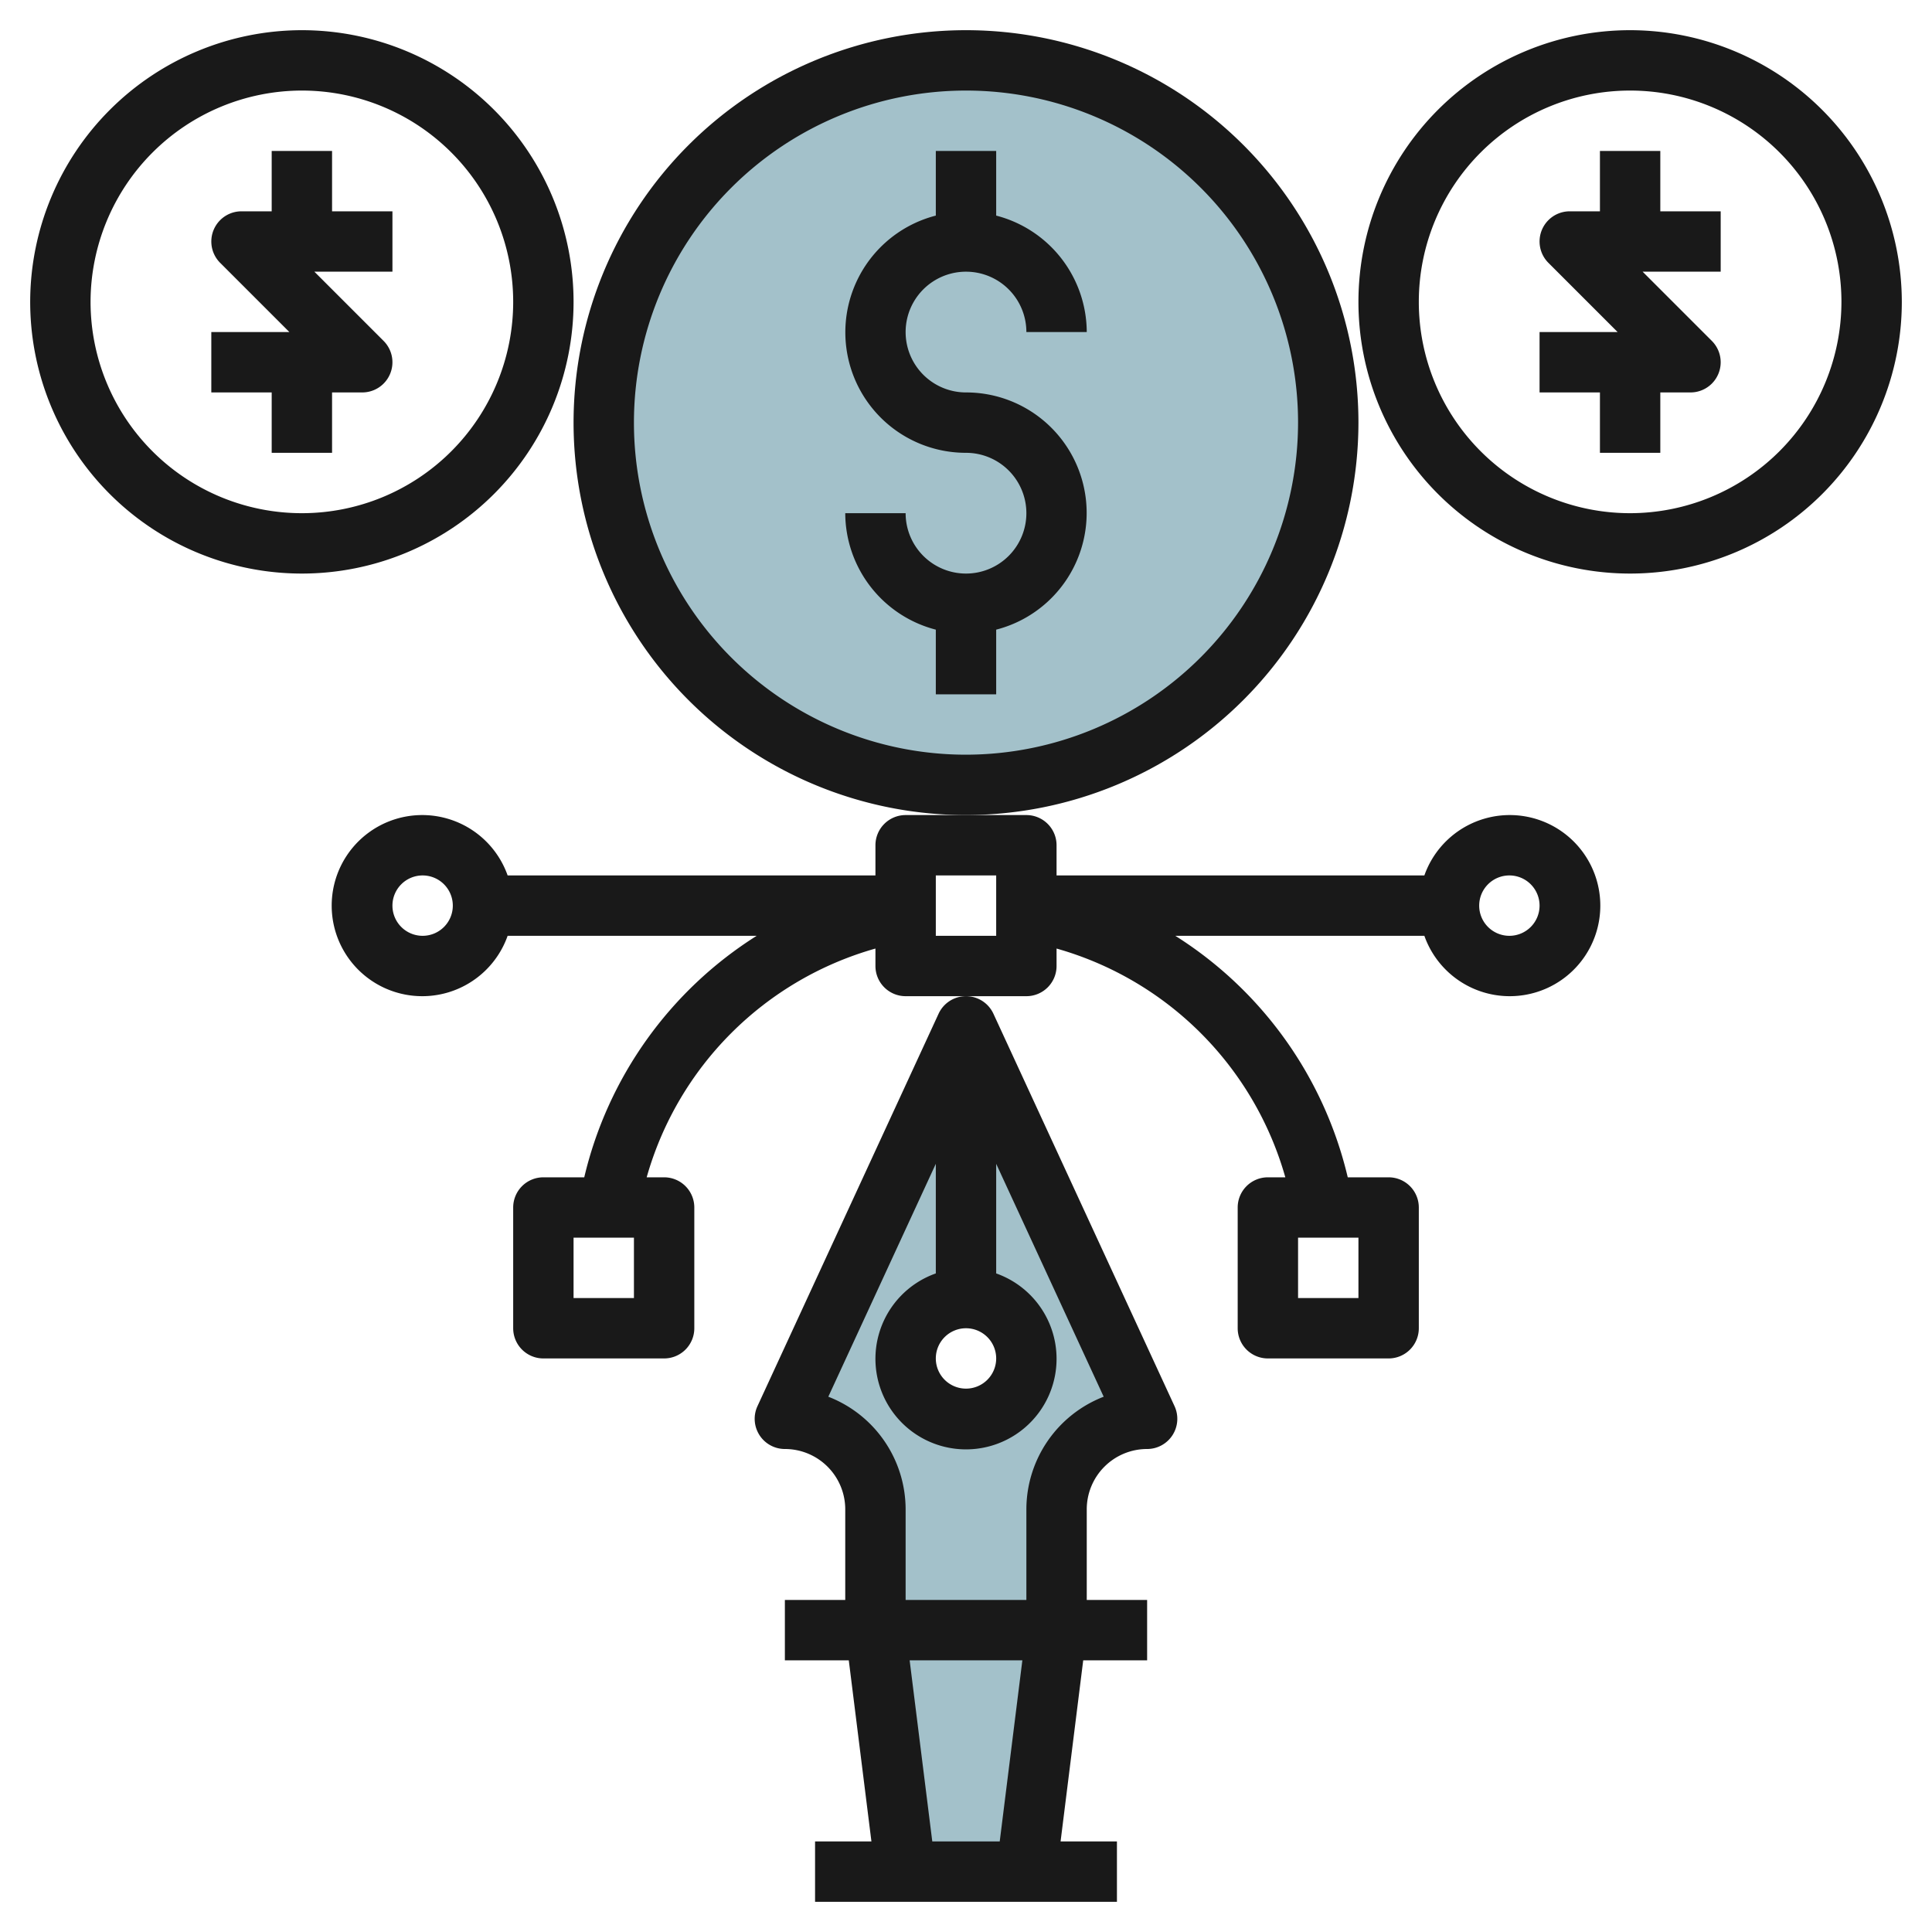
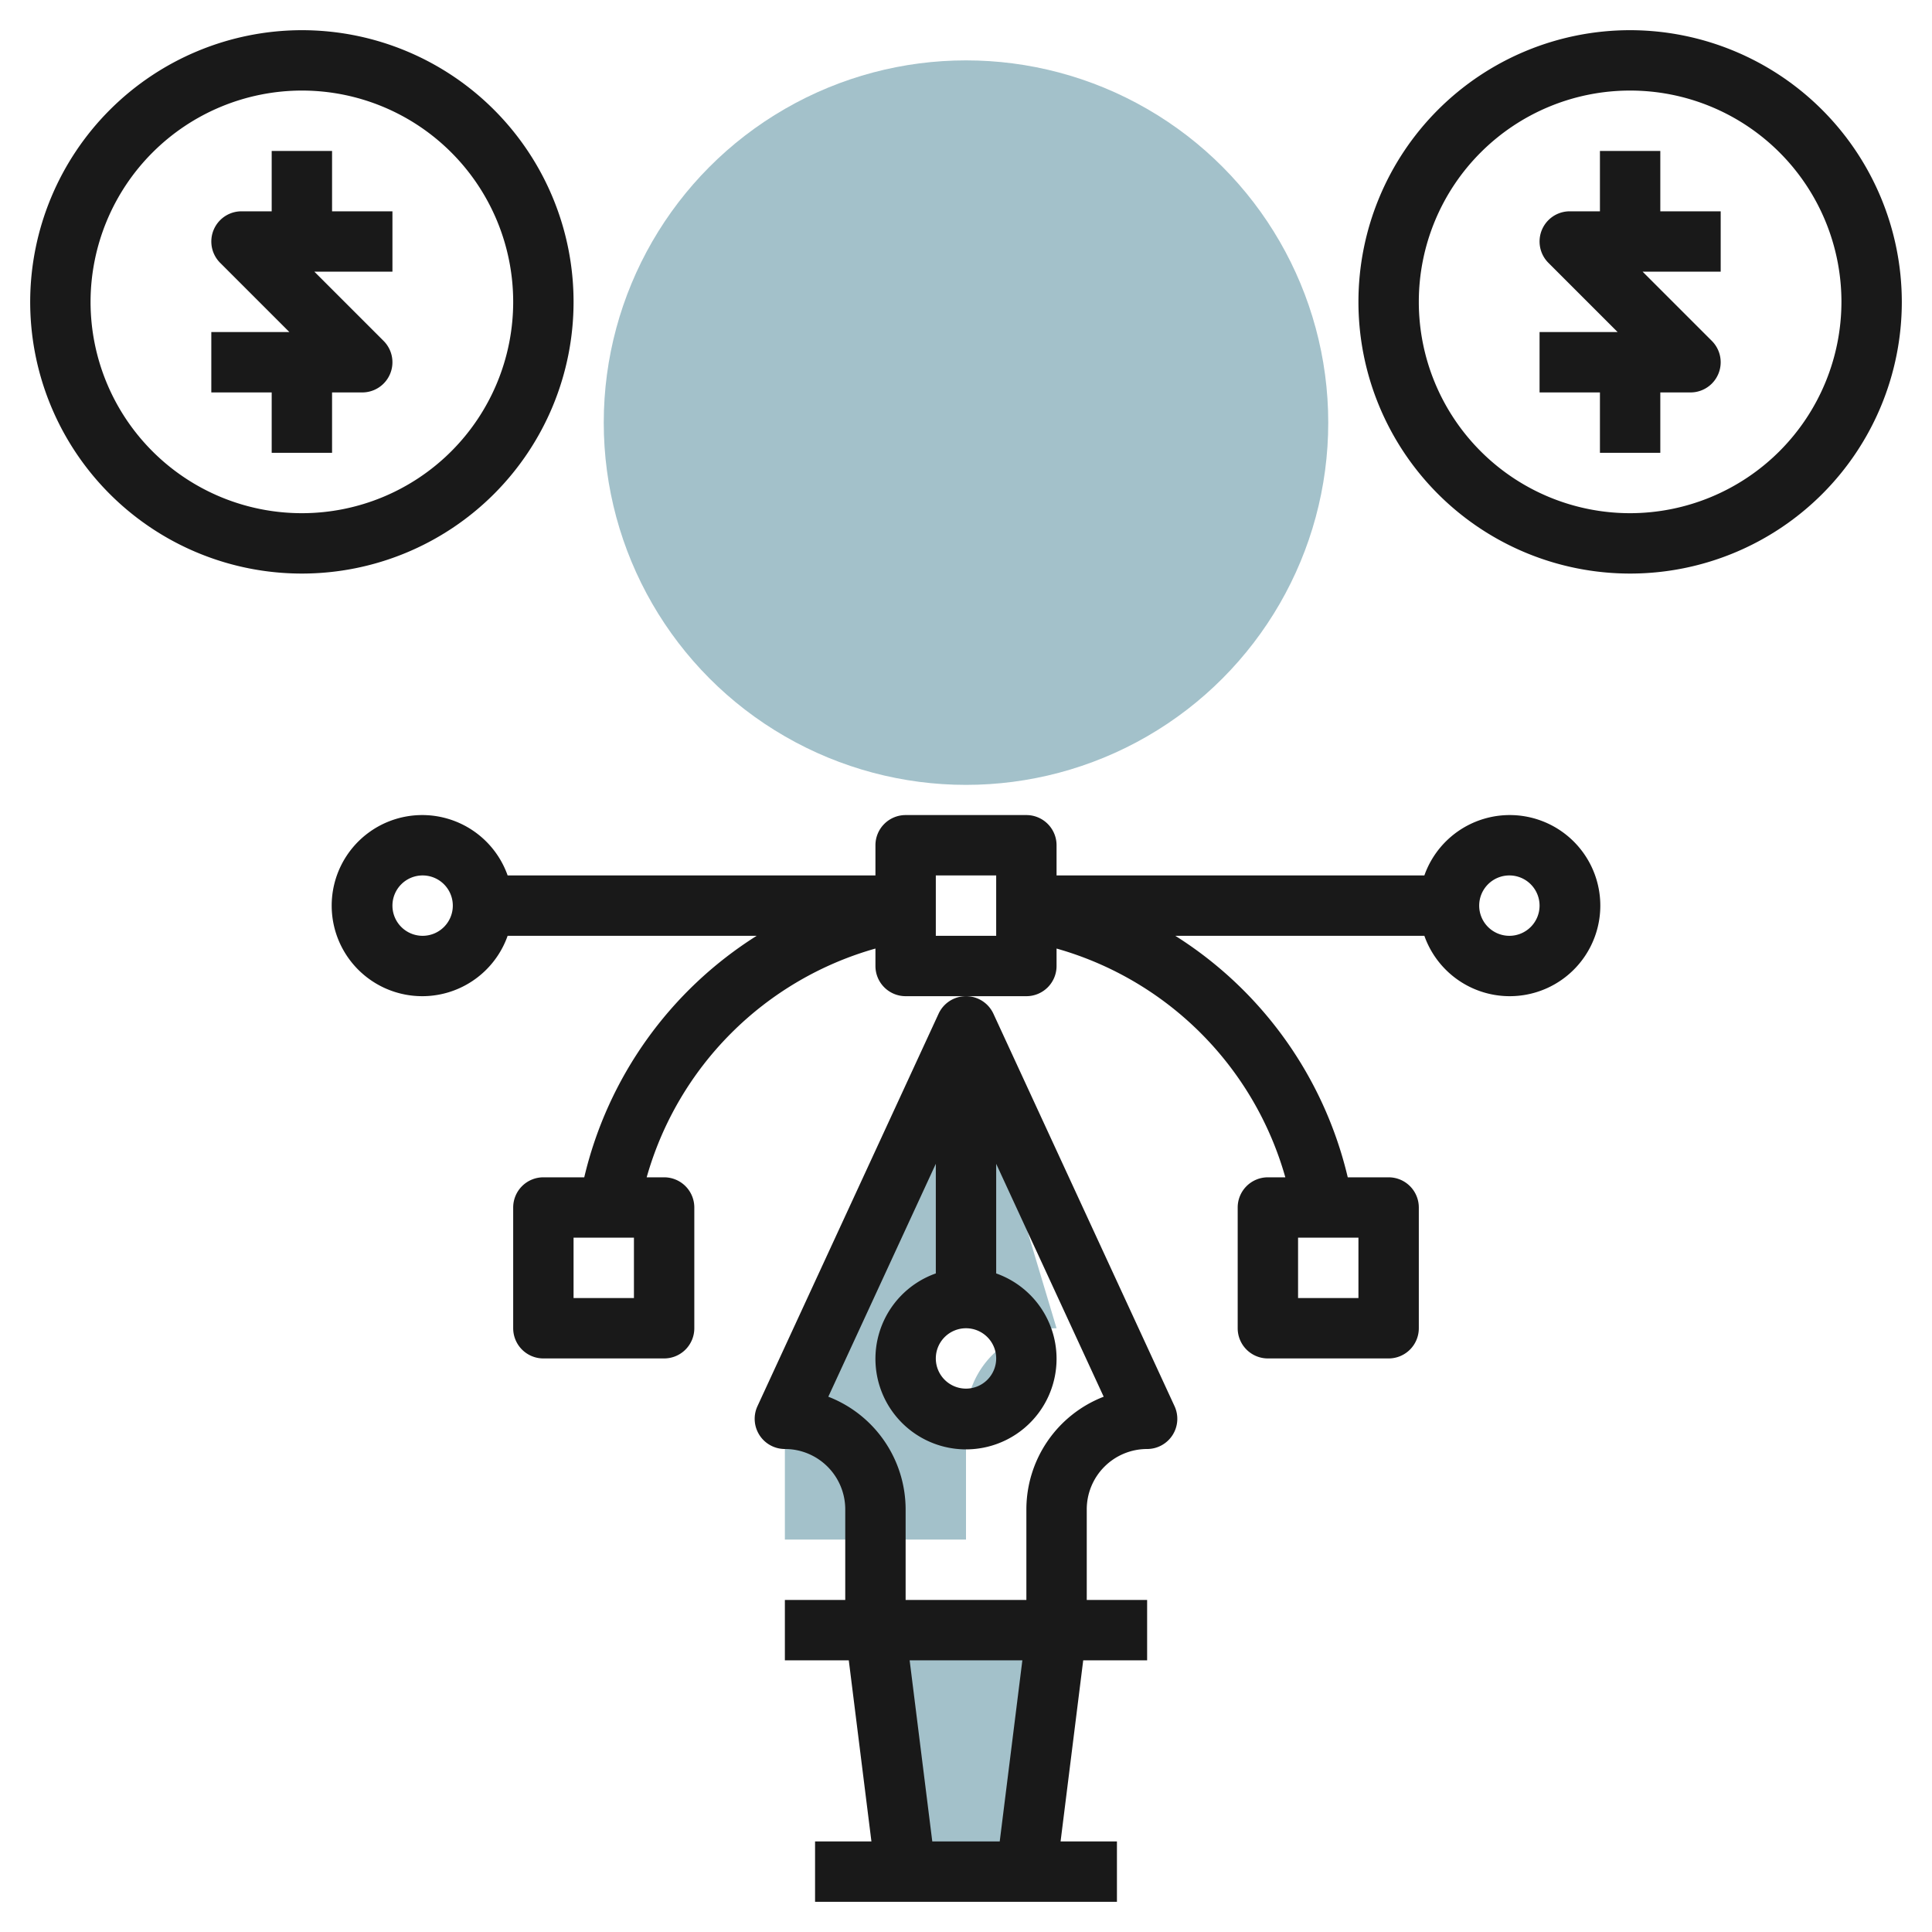
<svg xmlns="http://www.w3.org/2000/svg" id="Layer_3" height="512" viewBox="0 0 64 64" width="512" data-name="Layer 3">
-   <path d="m32 34-6 13a3 3 0 0 1 3 3v4h6v-4a3 3 0 0 1 3-3zm0 13a2 2 0 1 1 2-2 2 2 0 0 1 -2 2z" fill="#a3c1ca" />
+   <path d="m32 34-6 13v4h6v-4a3 3 0 0 1 3-3zm0 13a2 2 0 1 1 2-2 2 2 0 0 1 -2 2z" fill="#a3c1ca" />
  <circle cx="32" cy="14" fill="#a3c1ca" r="12" />
  <path d="m35 54-1 8h-4l-1-8z" fill="#a3c1ca" />
  <g fill="#191919">
    <path d="m31.092 33.581-6 13a1 1 0 0 0 .908 1.419 2 2 0 0 1 2 2v3h-2v2h2.117l.75 6h-1.867v2h10v-2h-1.867l.75-6h2.117v-2h-2v-3a2 2 0 0 1 2-2 1 1 0 0 0 .908-1.419l-6-13a1 1 0 0 0 -1.816 0zm1.908 11.419a1 1 0 1 1 -1-1 1 1 0 0 1 1 1zm.117 16h-2.234l-.75-6h3.734zm.883-11v3h-4v-3a4.006 4.006 0 0 0 -2.561-3.732l3.561-7.715v3.631a3 3 0 1 0 2 0v-3.631l3.561 7.715a4.006 4.006 0 0 0 -2.561 3.732z" />
    <path d="m29 28v1h-12.184a3 3 0 1 0 0 2h8.25a12.983 12.983 0 0 0 -5.712 8h-1.354a1 1 0 0 0 -1 1v4a1 1 0 0 0 1 1h4a1 1 0 0 0 1-1v-4a1 1 0 0 0 -1-1h-.578a10.976 10.976 0 0 1 7.578-7.578v.578a1 1 0 0 0 1 1h4a1 1 0 0 0 1-1v-.578a10.976 10.976 0 0 1 7.578 7.578h-.578a1 1 0 0 0 -1 1v4a1 1 0 0 0 1 1h4a1 1 0 0 0 1-1v-4a1 1 0 0 0 -1-1h-1.354a12.983 12.983 0 0 0 -5.712-8h8.25a3 3 0 1 0 0-2h-12.184v-1a1 1 0 0 0 -1-1h-4a1 1 0 0 0 -1 1zm-8 15h-2v-2h2zm24 0h-2v-2h2zm-31-12a1 1 0 1 1 1-1 1 1 0 0 1 -1 1zm36-2a1 1 0 1 1 -1 1 1 1 0 0 1 1-1zm-19 0h2v2h-2z" />
-     <path d="m32 9a2 2 0 0 1 2 2h2a4 4 0 0 0 -3-3.858v-2.142h-2v2.142a3.992 3.992 0 0 0 1 7.858 2 2 0 1 1 -2 2h-2a4 4 0 0 0 3 3.858v2.142h2v-2.142a3.992 3.992 0 0 0 -1-7.858 2 2 0 0 1 0-4z" />
-     <path d="m45 14a13 13 0 1 0 -13 13 13.015 13.015 0 0 0 13-13zm-13 11a11 11 0 1 1 11-11 11.013 11.013 0 0 1 -11 11z" />
    <path d="m55 5h-2v2h-1a1 1 0 0 0 -.707 1.707l2.293 2.293h-2.586v2h2v2h2v-2h1a1 1 0 0 0 .707-1.707l-2.293-2.293h2.586v-2h-2z" />
    <path d="m54 1a9 9 0 1 0 9 9 9.01 9.01 0 0 0 -9-9zm0 16a7 7 0 1 1 7-7 7.008 7.008 0 0 1 -7 7z" />
    <path d="m9 15h2v-2h1a1 1 0 0 0 .707-1.707l-2.293-2.293h2.586v-2h-2v-2h-2v2h-1a1 1 0 0 0 -.707 1.707l2.293 2.293h-2.586v2h2z" />
    <path d="m1 10a9 9 0 1 0 9-9 9.01 9.01 0 0 0 -9 9zm9-7a7 7 0 1 1 -7 7 7.008 7.008 0 0 1 7-7z" />
  </g>
</svg>